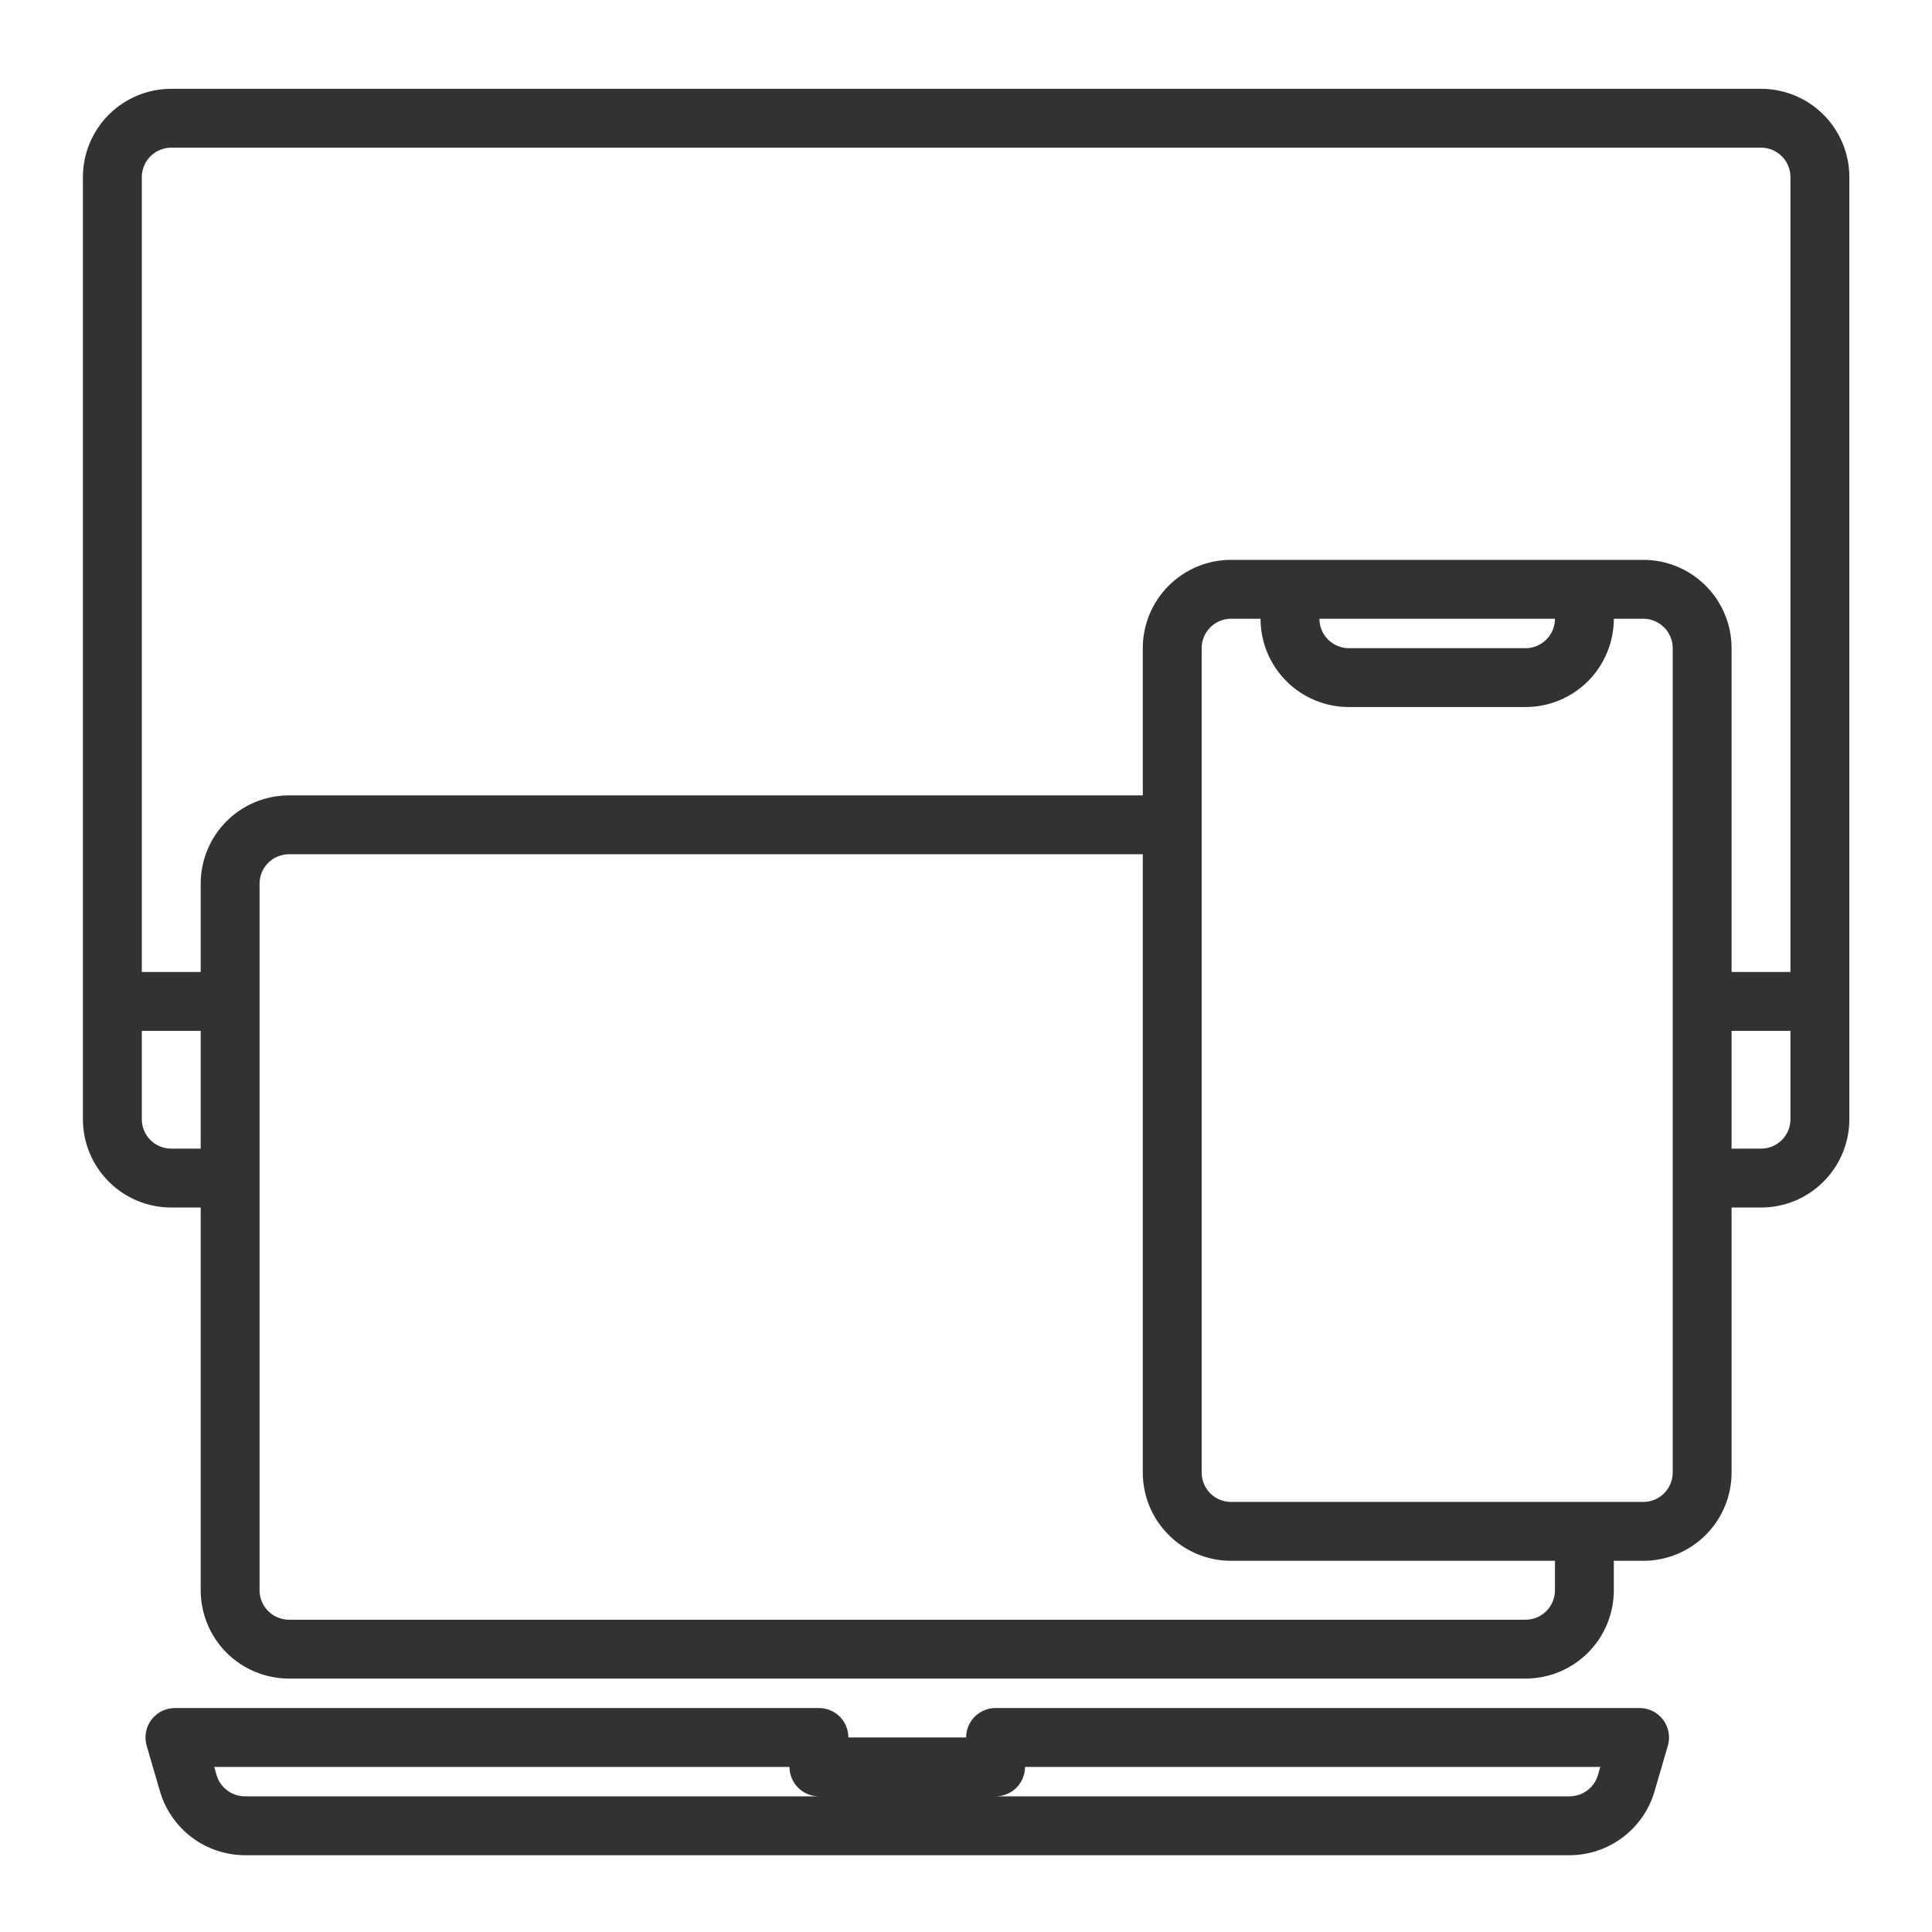
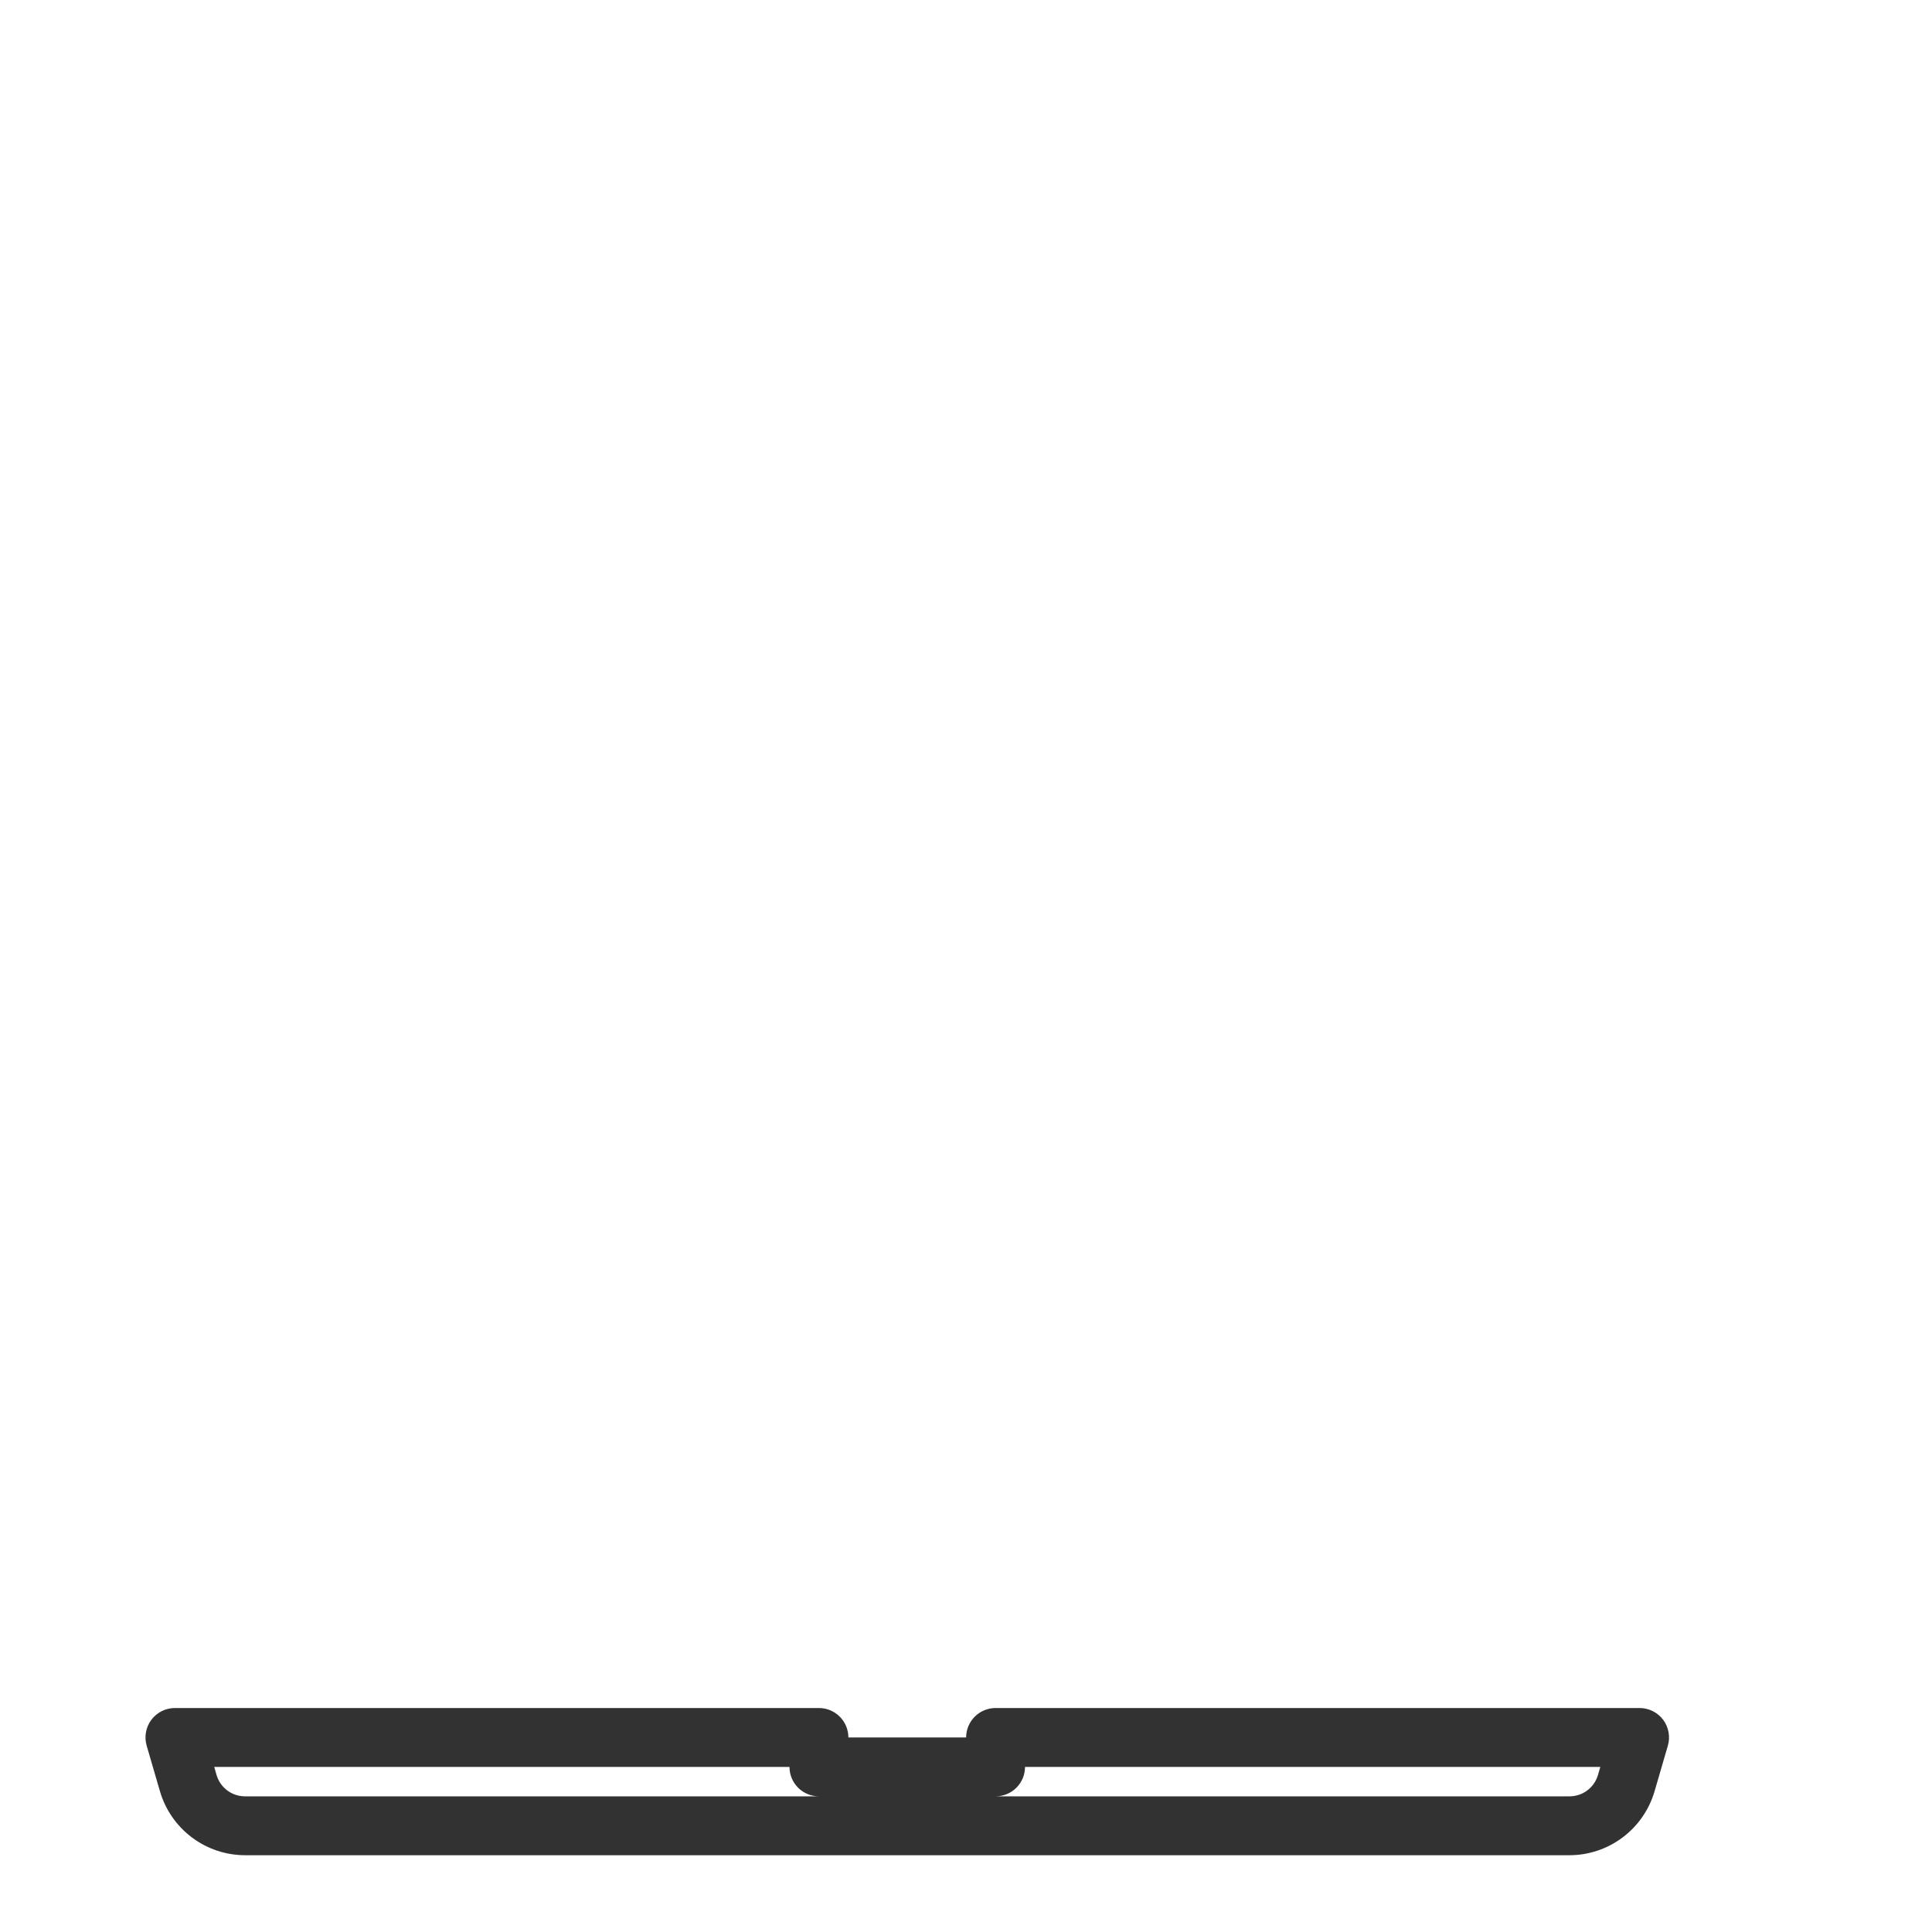
<svg xmlns="http://www.w3.org/2000/svg" width="58" height="58" viewBox="0 0 58 58" fill="none">
-   <path d="M52.867 2.666H5.141C4.438 2.666 3.763 2.945 3.266 3.442C2.769 3.94 2.489 4.614 2.489 5.317V33.6C2.489 34.303 2.769 34.977 3.266 35.474C3.763 35.972 4.438 36.251 5.141 36.251H6.025V47.741C6.025 48.444 6.304 49.118 6.801 49.616C7.298 50.113 7.973 50.392 8.676 50.392H45.797C46.5 50.392 47.174 50.113 47.672 49.616C48.169 49.118 48.448 48.444 48.448 47.741V46.857H49.332C50.035 46.857 50.71 46.578 51.207 46.08C51.704 45.583 51.983 44.909 51.983 44.206V36.251H52.867C53.571 36.251 54.245 35.972 54.742 35.474C55.239 34.977 55.519 34.303 55.519 33.6V5.317C55.519 4.614 55.239 3.94 54.742 3.442C54.245 2.945 53.571 2.666 52.867 2.666ZM5.141 4.433H52.867C53.102 4.433 53.327 4.527 53.492 4.692C53.658 4.858 53.751 5.083 53.751 5.317V29.18H51.983V19.459C51.983 18.755 51.704 18.081 51.207 17.584C50.71 17.086 50.035 16.807 49.332 16.807H36.958C36.255 16.807 35.581 17.086 35.084 17.584C34.586 18.081 34.307 18.755 34.307 19.459V23.878H8.676C7.973 23.878 7.298 24.157 6.801 24.654C6.304 25.151 6.025 25.826 6.025 26.529V29.18H4.257V5.317C4.257 5.083 4.35 4.858 4.516 4.692C4.682 4.527 4.906 4.433 5.141 4.433ZM46.681 18.575C46.681 18.809 46.587 19.034 46.422 19.2C46.256 19.365 46.031 19.459 45.797 19.459H40.494C40.259 19.459 40.035 19.365 39.869 19.2C39.703 19.034 39.61 18.809 39.61 18.575H46.681ZM5.141 34.483C4.906 34.483 4.682 34.39 4.516 34.225C4.35 34.059 4.257 33.834 4.257 33.6V30.948H6.025V34.483H5.141ZM46.681 47.741C46.681 47.975 46.587 48.2 46.422 48.366C46.256 48.532 46.031 48.625 45.797 48.625H8.676C8.442 48.625 8.217 48.532 8.051 48.366C7.885 48.2 7.792 47.975 7.792 47.741V26.529C7.792 26.295 7.885 26.07 8.051 25.904C8.217 25.738 8.442 25.645 8.676 25.645H34.307V44.206C34.307 44.909 34.586 45.583 35.084 46.08C35.581 46.578 36.255 46.857 36.958 46.857H46.681V47.741ZM50.216 44.206C50.216 44.44 50.123 44.665 49.957 44.831C49.791 44.996 49.566 45.089 49.332 45.089H36.958C36.724 45.089 36.499 44.996 36.334 44.831C36.168 44.665 36.075 44.44 36.075 44.206V19.459C36.075 19.224 36.168 18.999 36.334 18.834C36.499 18.668 36.724 18.575 36.958 18.575H37.842C37.842 19.278 38.122 19.952 38.619 20.45C39.116 20.947 39.791 21.226 40.494 21.226H45.797C46.5 21.226 47.174 20.947 47.672 20.45C48.169 19.952 48.448 19.278 48.448 18.575H49.332C49.566 18.575 49.791 18.668 49.957 18.834C50.123 18.999 50.216 19.224 50.216 19.459V44.206ZM52.867 34.483H51.983V30.948H53.751V33.6C53.751 33.834 53.658 34.059 53.492 34.225C53.327 34.39 53.102 34.483 52.867 34.483Z" fill="#323232" />
  <path d="M49.222 51.276H29.888C29.654 51.276 29.429 51.369 29.263 51.535C29.097 51.7 29.004 51.925 29.004 52.16H25.469C25.469 51.925 25.376 51.7 25.21 51.535C25.044 51.369 24.82 51.276 24.585 51.276H5.252C5.114 51.276 4.979 51.308 4.856 51.369C4.734 51.431 4.627 51.52 4.544 51.629C4.462 51.739 4.406 51.867 4.382 52.002C4.357 52.137 4.365 52.276 4.403 52.407L4.805 53.786C4.968 54.335 5.303 54.818 5.762 55.162C6.22 55.506 6.777 55.693 7.351 55.695H47.123C47.696 55.693 48.253 55.506 48.711 55.162C49.17 54.818 49.505 54.335 49.668 53.786L50.07 52.407C50.109 52.276 50.116 52.137 50.091 52.002C50.067 51.867 50.011 51.739 49.929 51.629C49.846 51.52 49.74 51.431 49.617 51.369C49.494 51.308 49.359 51.276 49.222 51.276ZM7.351 53.927C7.159 53.926 6.974 53.864 6.821 53.749C6.668 53.634 6.556 53.473 6.502 53.29L6.431 53.044H23.701C23.701 53.278 23.794 53.503 23.96 53.669C24.126 53.834 24.351 53.927 24.585 53.927H7.351ZM47.971 53.29C47.917 53.473 47.805 53.634 47.652 53.749C47.5 53.864 47.314 53.926 47.123 53.927H29.888C30.122 53.927 30.347 53.834 30.513 53.669C30.679 53.503 30.772 53.278 30.772 53.044H48.043L47.971 53.29Z" fill="#323232" />
</svg>